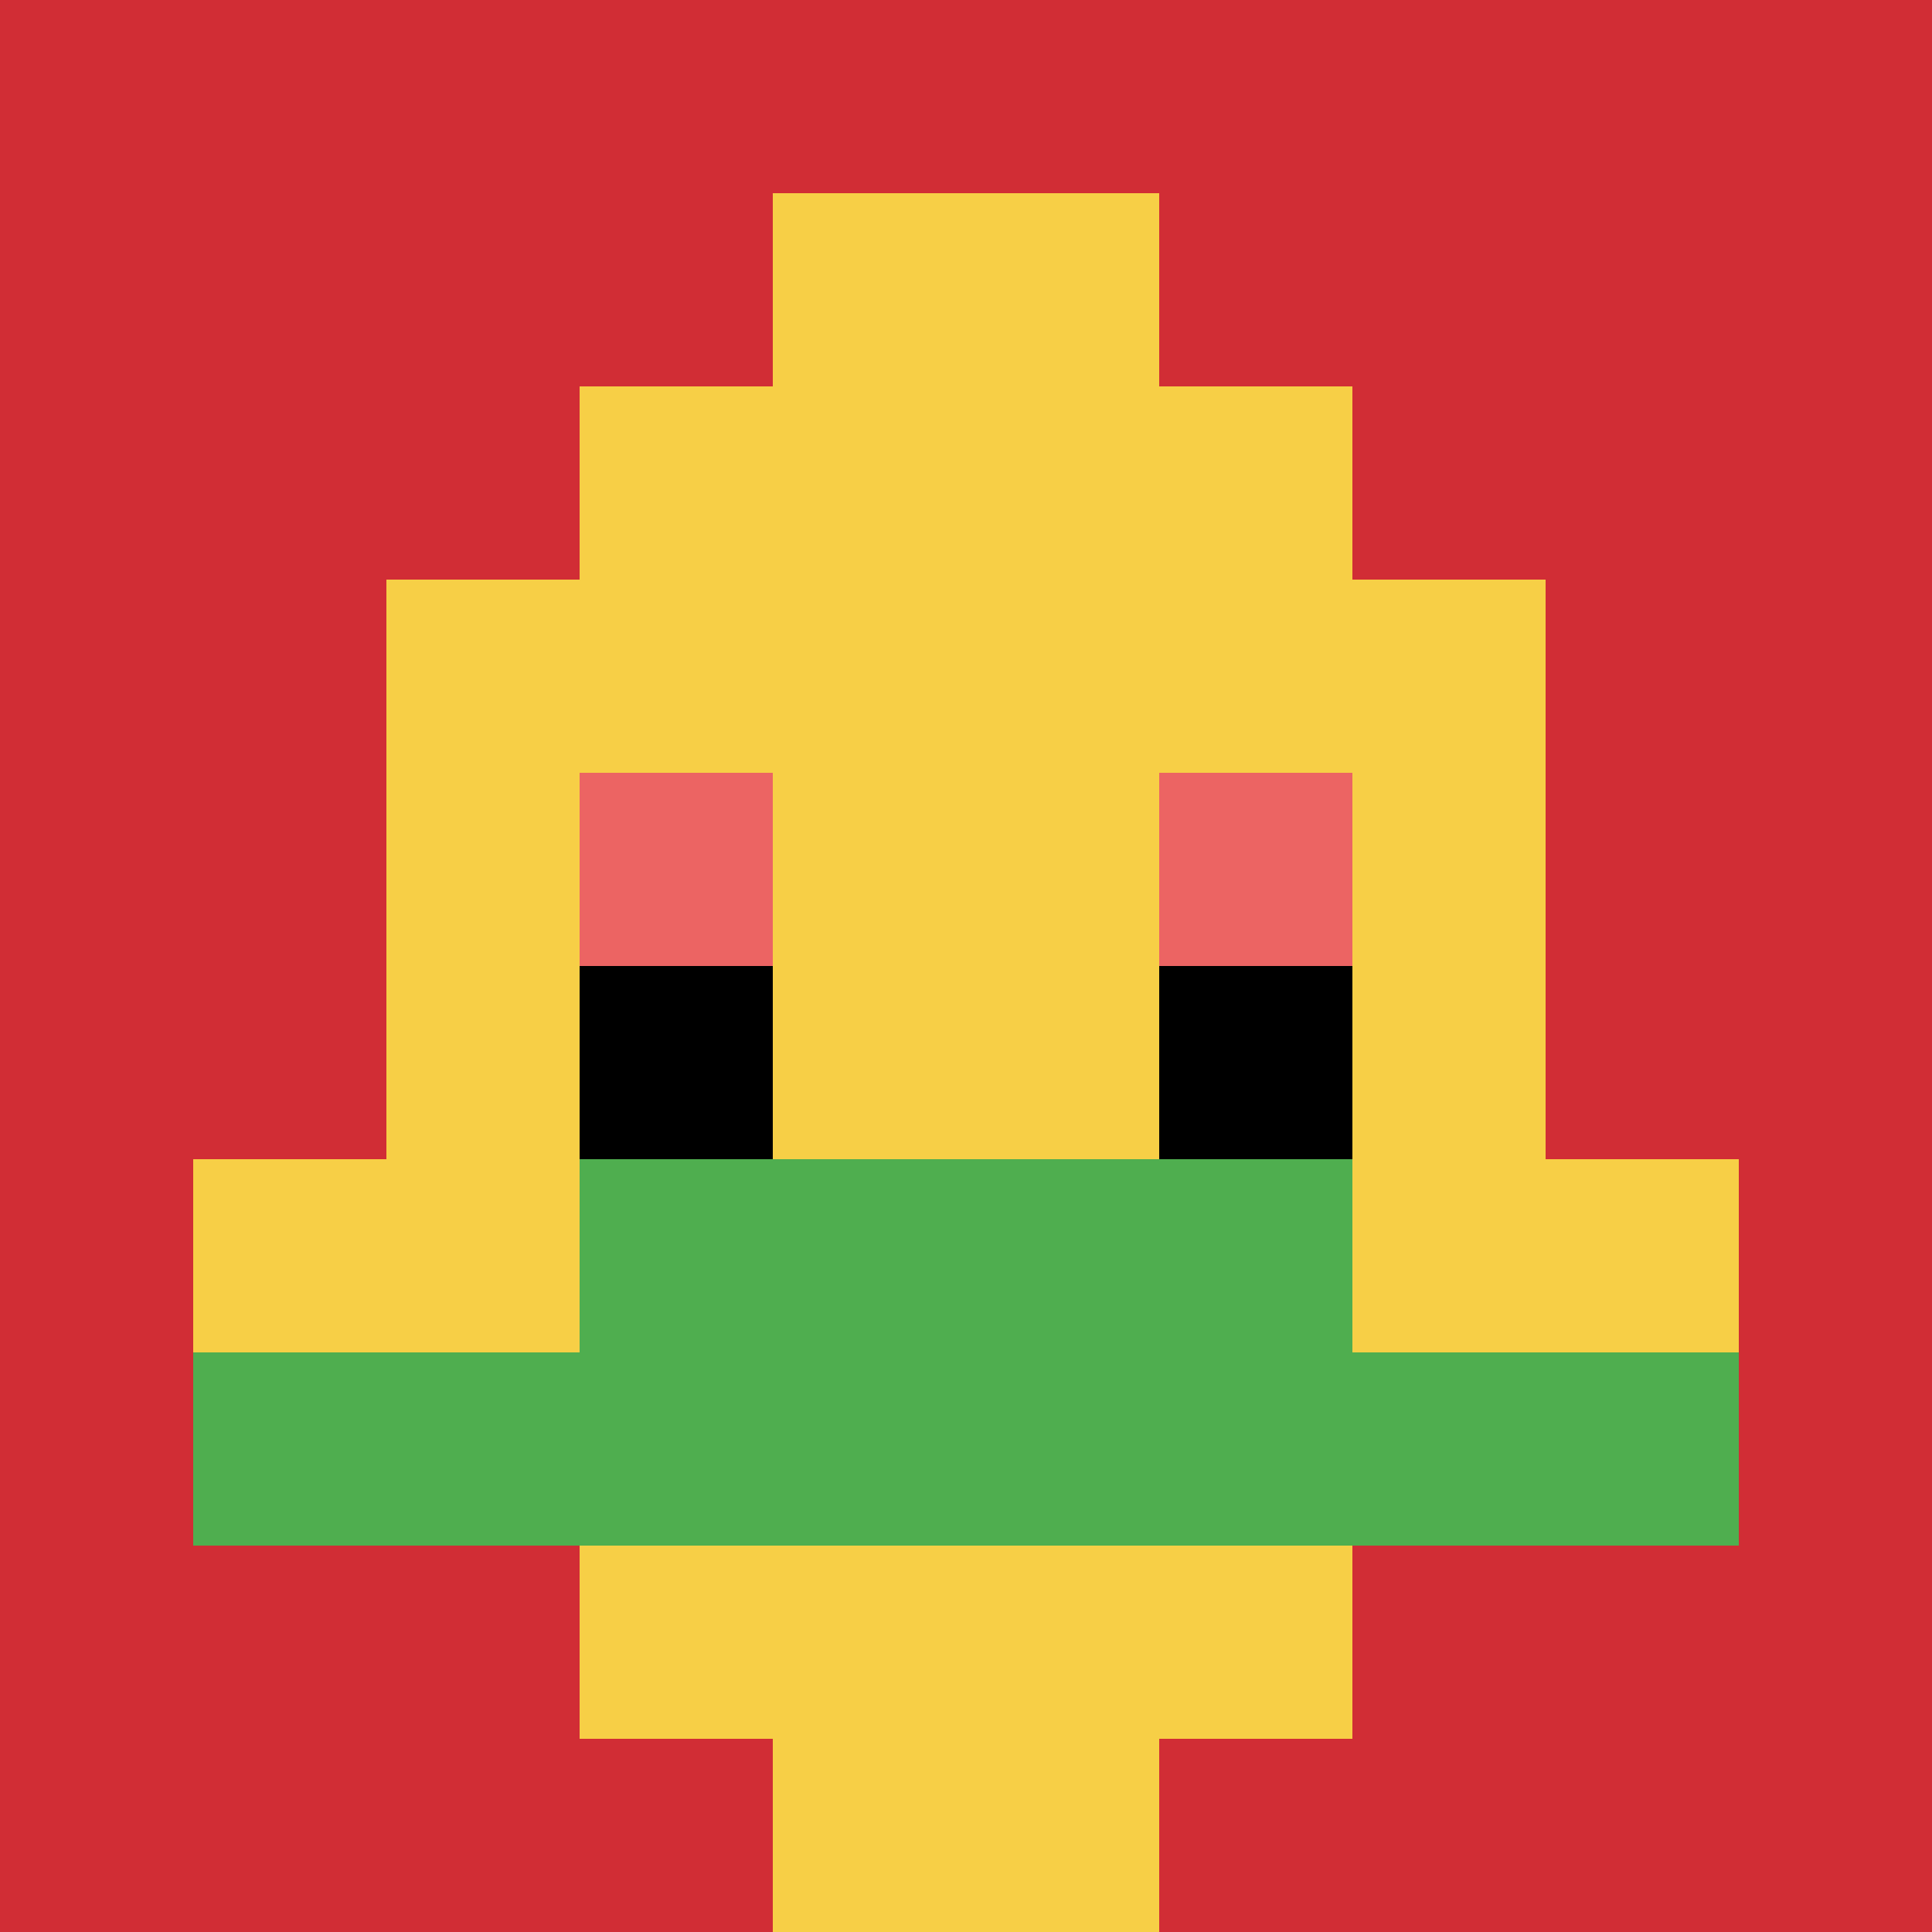
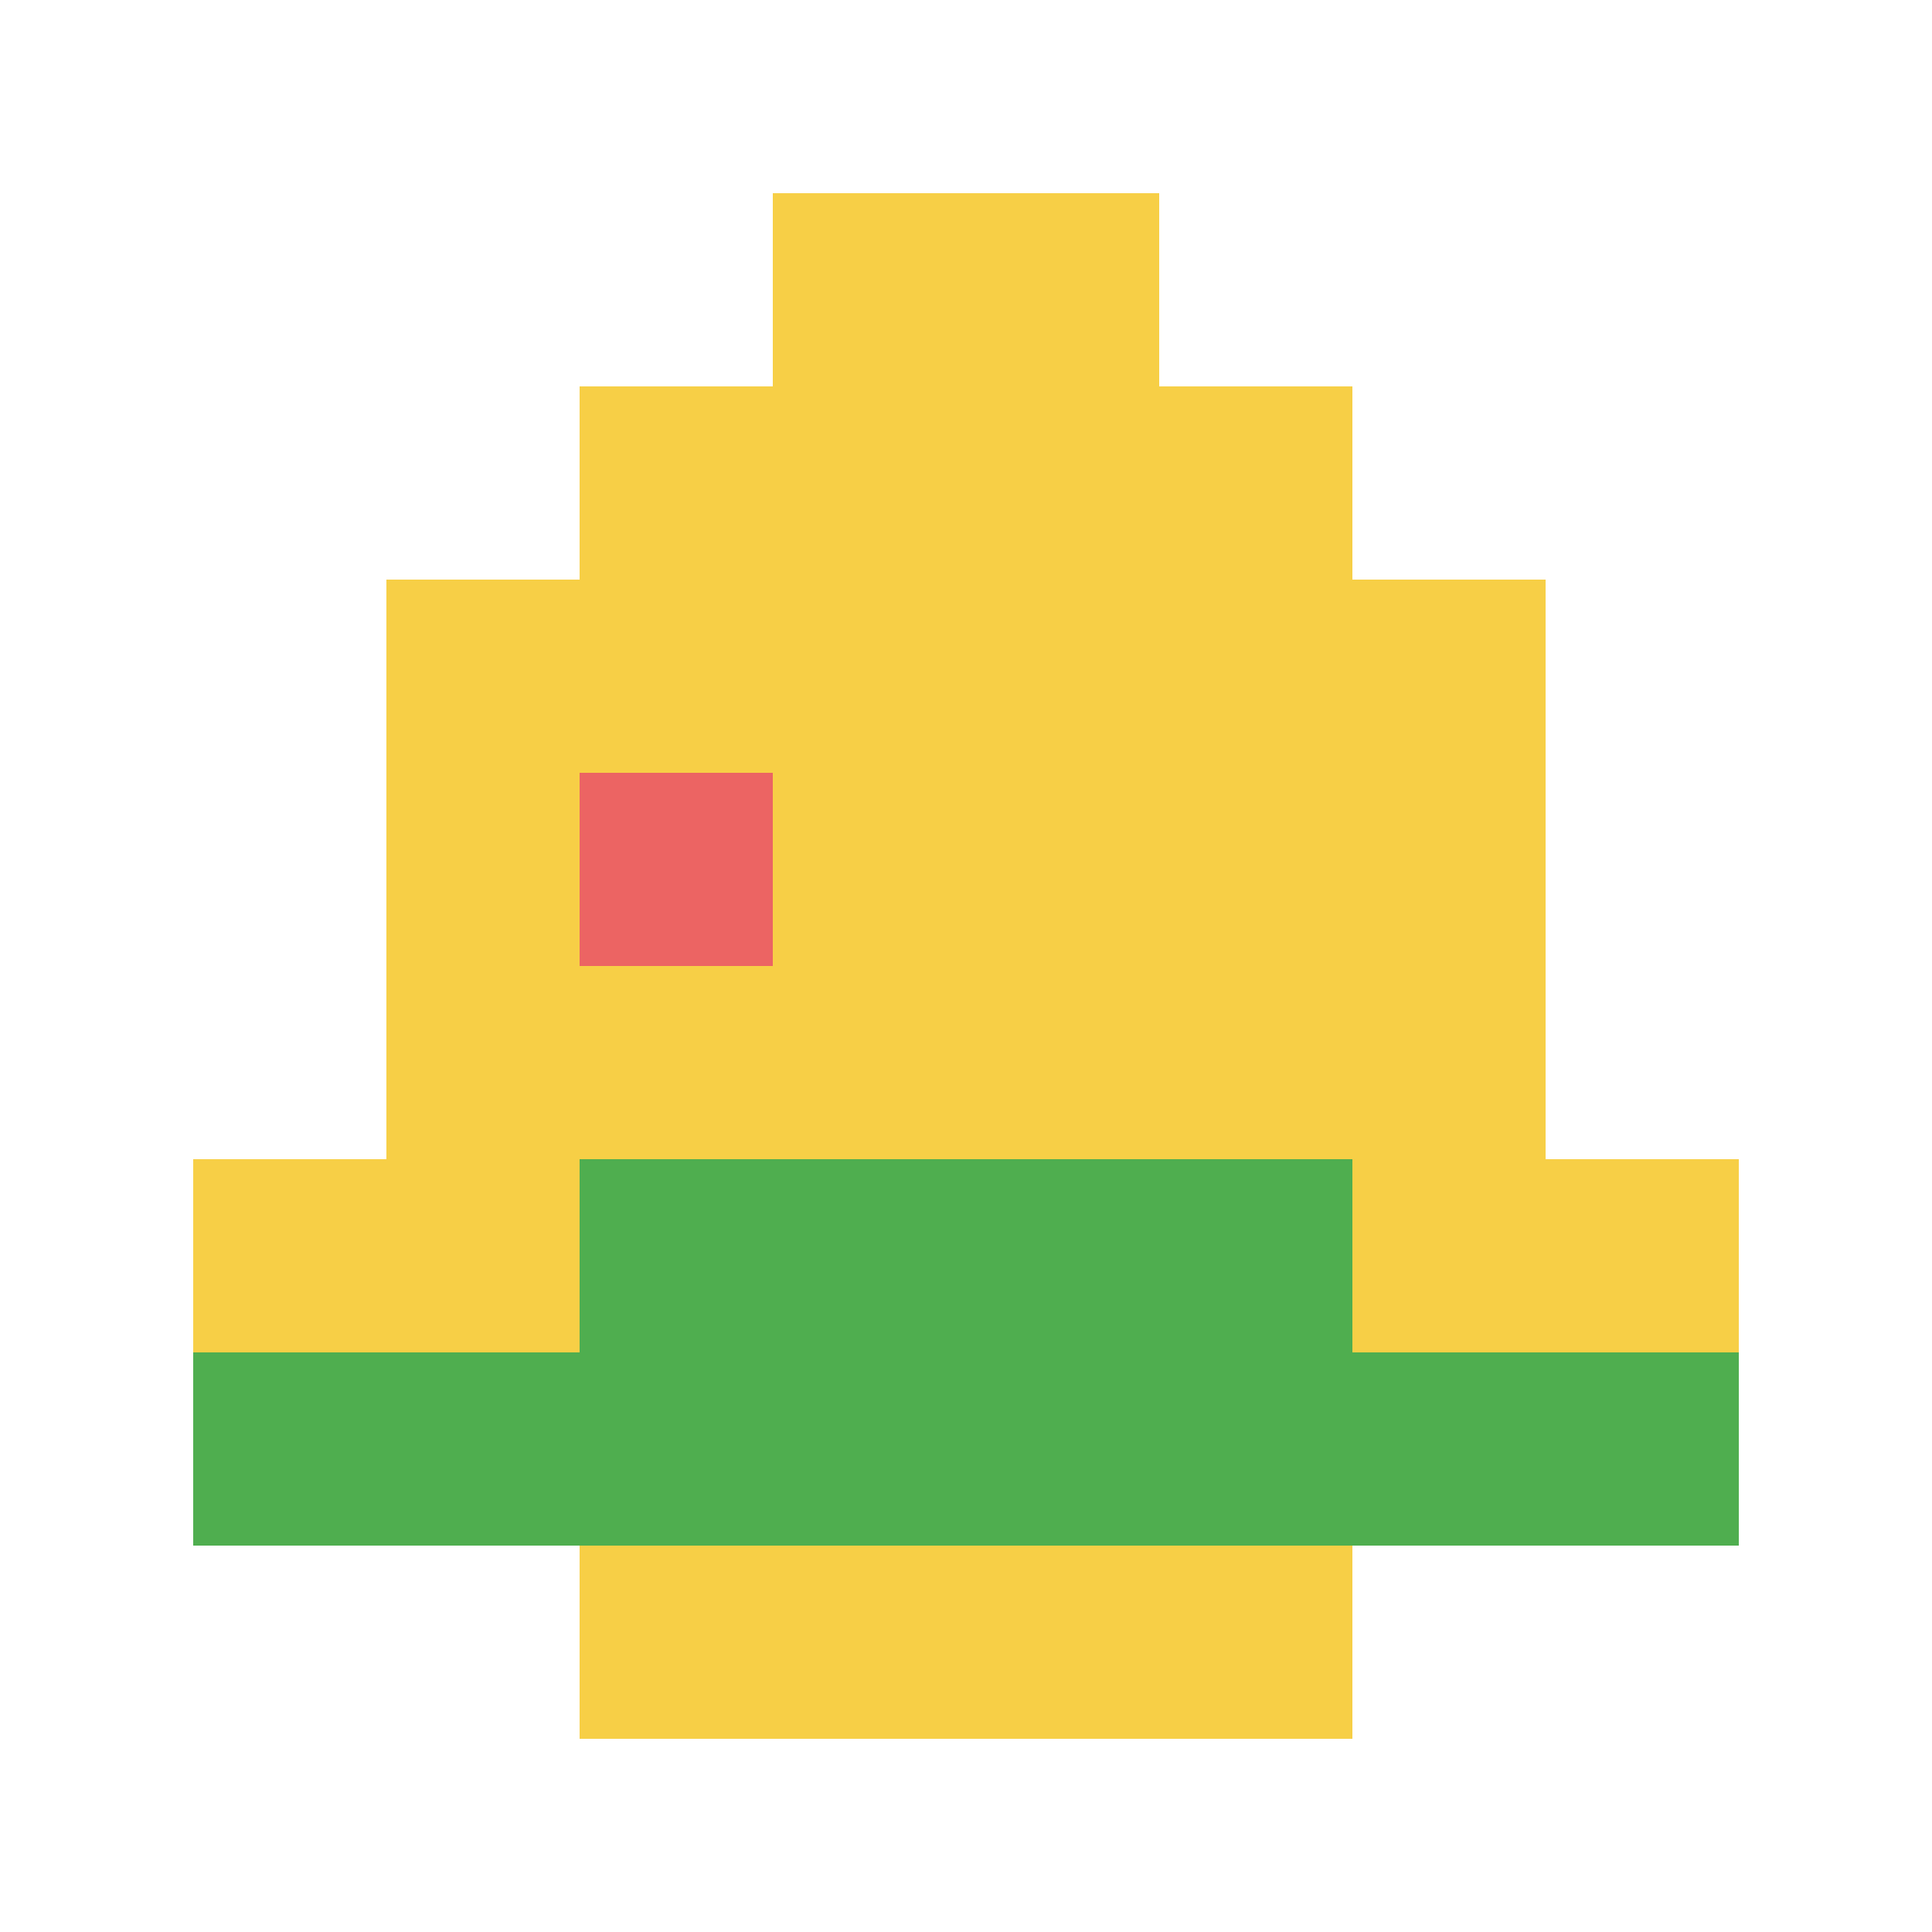
<svg xmlns="http://www.w3.org/2000/svg" version="1.1" width="842" height="842">
  <title>'goose-pfp-760422' by Dmitri Cherniak</title>
  <desc>seed=760422
backgroundColor=#ffffff
padding=20
innerPadding=0
timeout=500
dimension=1
border=false
Save=function(){return n.handleSave()}
frame=7

Rendered at Sun Sep 15 2024 22:18:37 GMT+0800 (中国标准时间)
Generated in &lt;1ms
</desc>
  <defs />
  <rect width="100%" height="100%" fill="#ffffff" />
  <g>
    <g id="0-0">
-       <rect x="0" y="0" height="842" width="842" fill="#D12D35" />
      <g>
        <rect id="0-0-3-2-4-7" x="252.6" y="168.4" width="336.8" height="589.4" fill="#F7CF46" />
        <rect id="0-0-2-3-6-5" x="168.4" y="252.6" width="505.2" height="421" fill="#F7CF46" />
-         <rect id="0-0-4-8-2-2" x="336.8" y="673.6" width="168.4" height="168.4" fill="#F7CF46" />
        <rect id="0-0-1-6-8-1" x="84.2" y="505.2" width="673.6" height="84.2" fill="#F7CF46" />
        <rect id="0-0-1-7-8-1" x="84.2" y="589.4" width="673.6" height="84.2" fill="#4FAE4F" />
        <rect id="0-0-3-6-4-2" x="252.6" y="505.2" width="336.8" height="168.4" fill="#4FAE4F" />
        <rect id="0-0-3-4-1-1" x="252.6" y="336.8" width="84.2" height="84.2" fill="#EC6463" />
-         <rect id="0-0-6-4-1-1" x="505.2" y="336.8" width="84.2" height="84.2" fill="#EC6463" />
-         <rect id="0-0-3-5-1-1" x="252.6" y="421" width="84.2" height="84.2" fill="#000000" />
-         <rect id="0-0-6-5-1-1" x="505.2" y="421" width="84.2" height="84.2" fill="#000000" />
        <rect id="0-0-4-1-2-2" x="336.8" y="84.2" width="168.4" height="168.4" fill="#F7CF46" />
      </g>
      <rect x="0" y="0" stroke="white" stroke-width="0" height="842" width="842" fill="none" />
    </g>
  </g>
</svg>